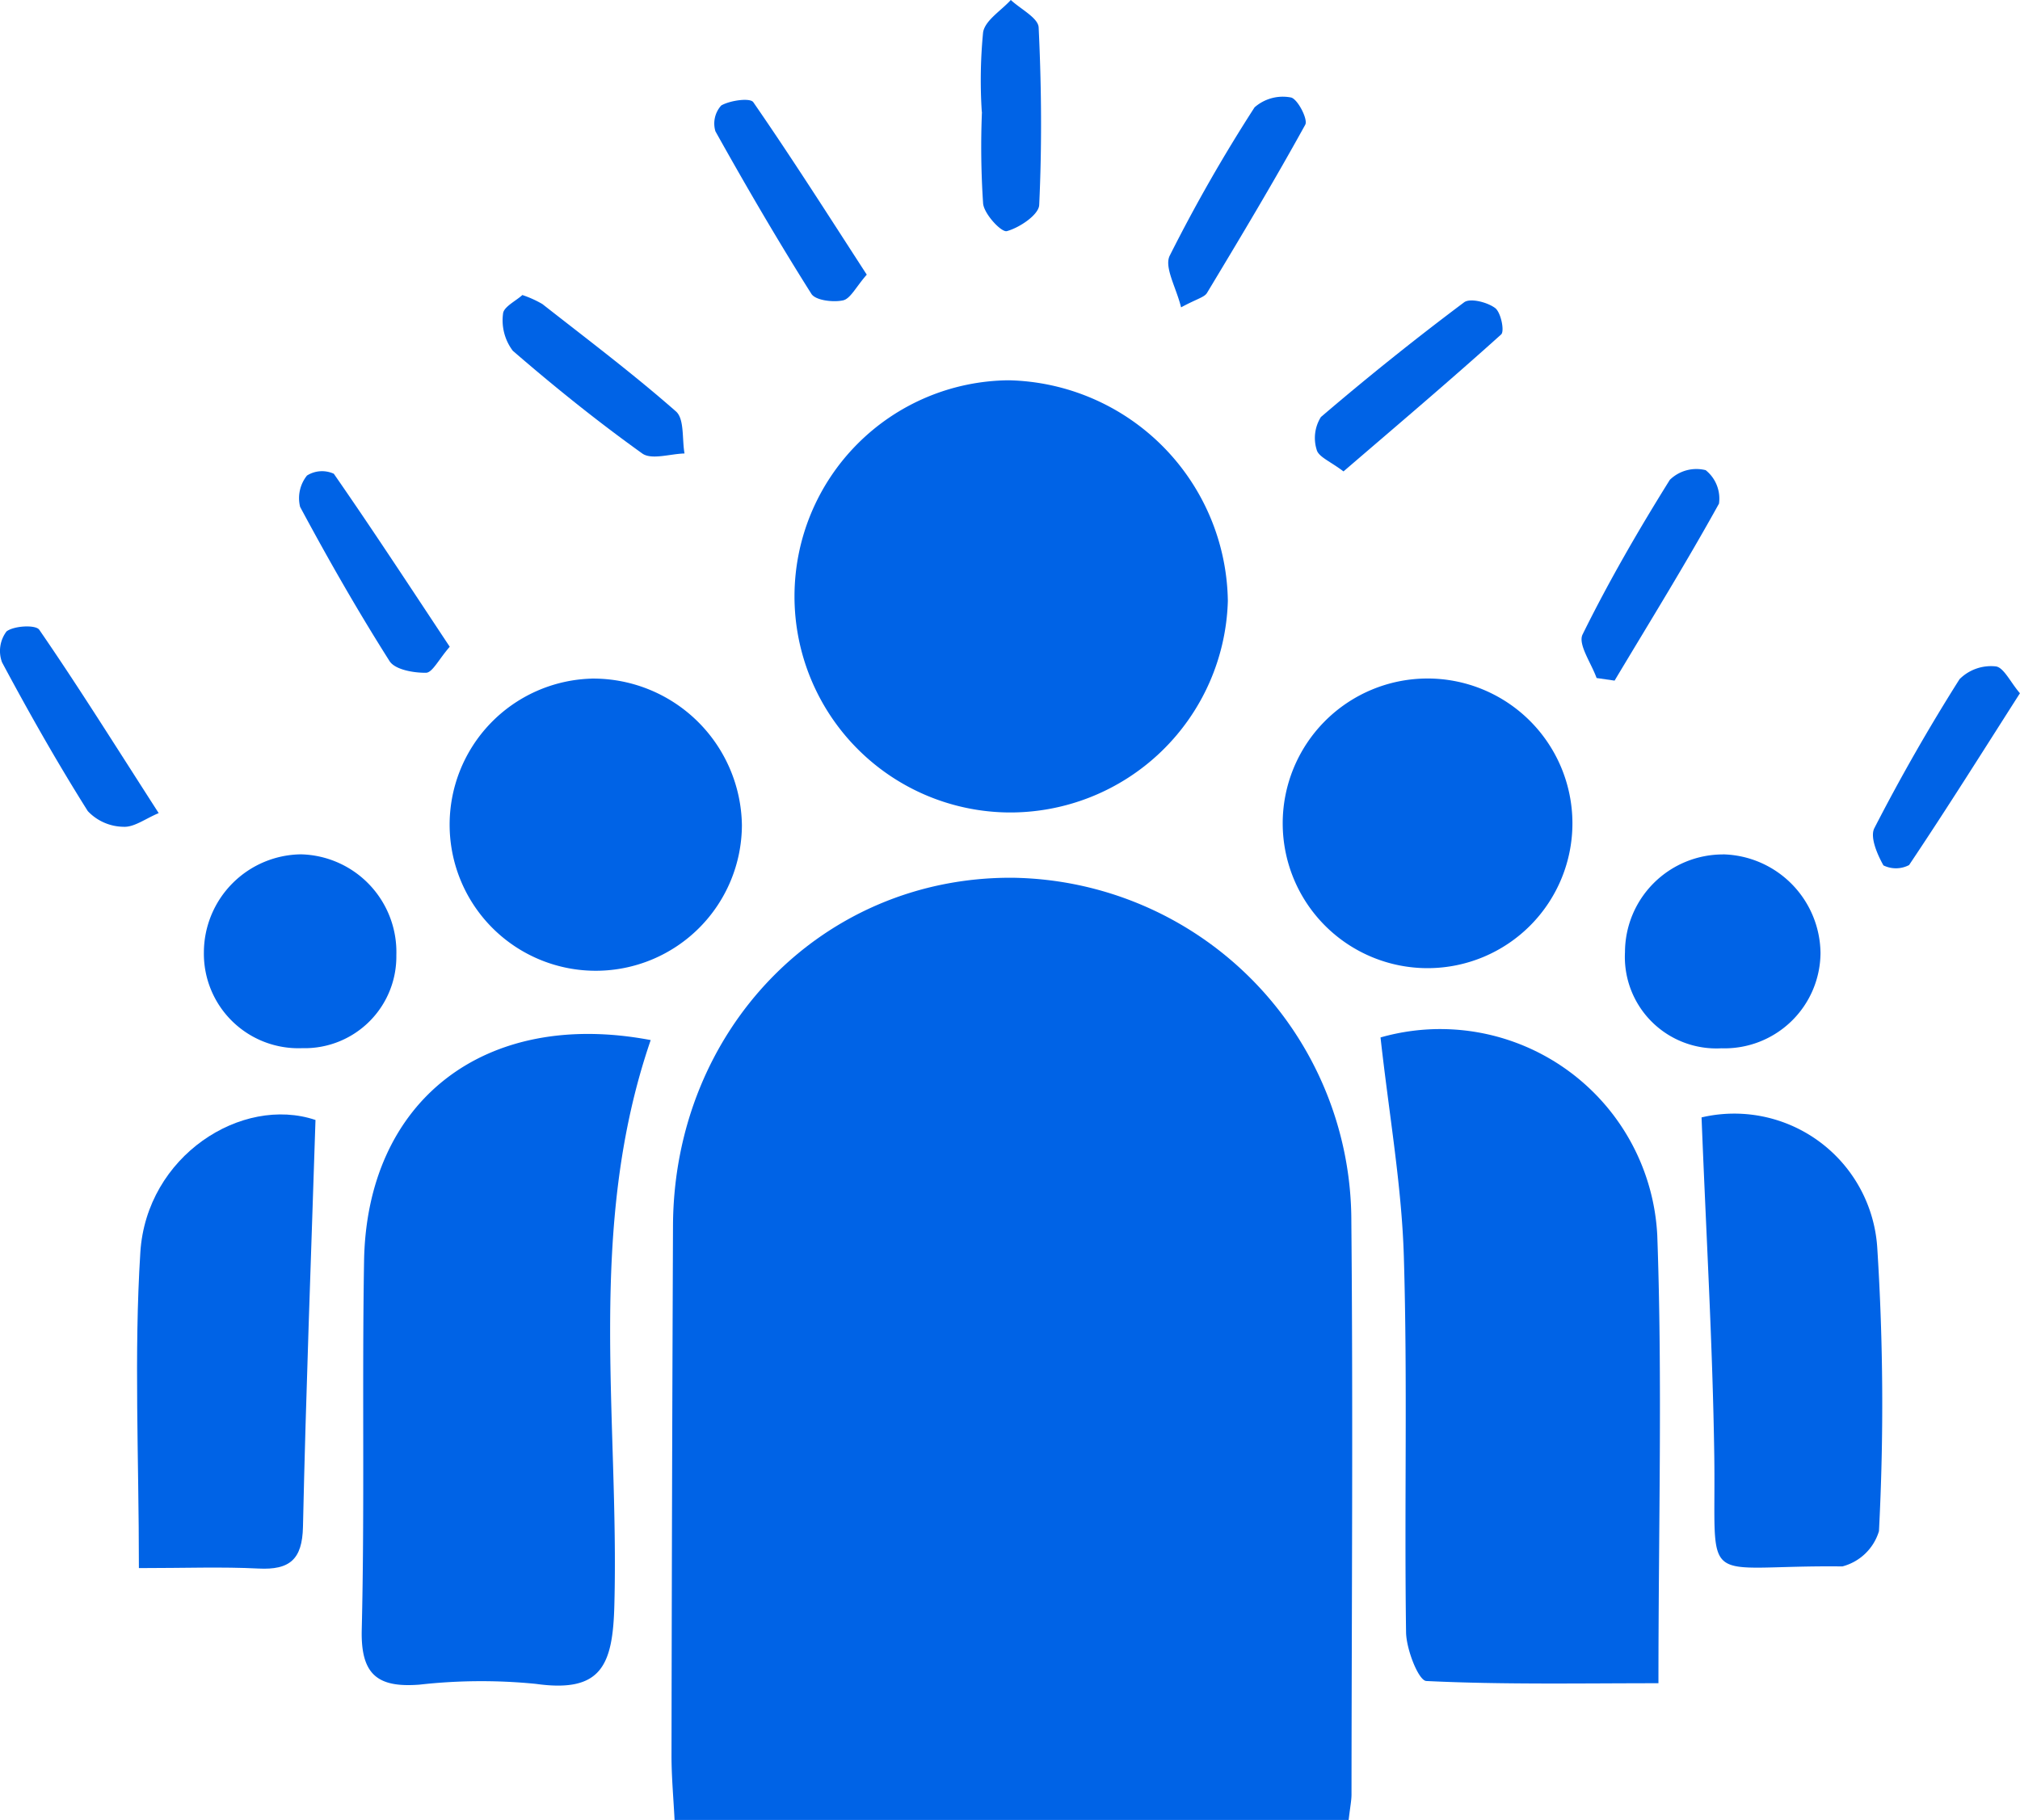
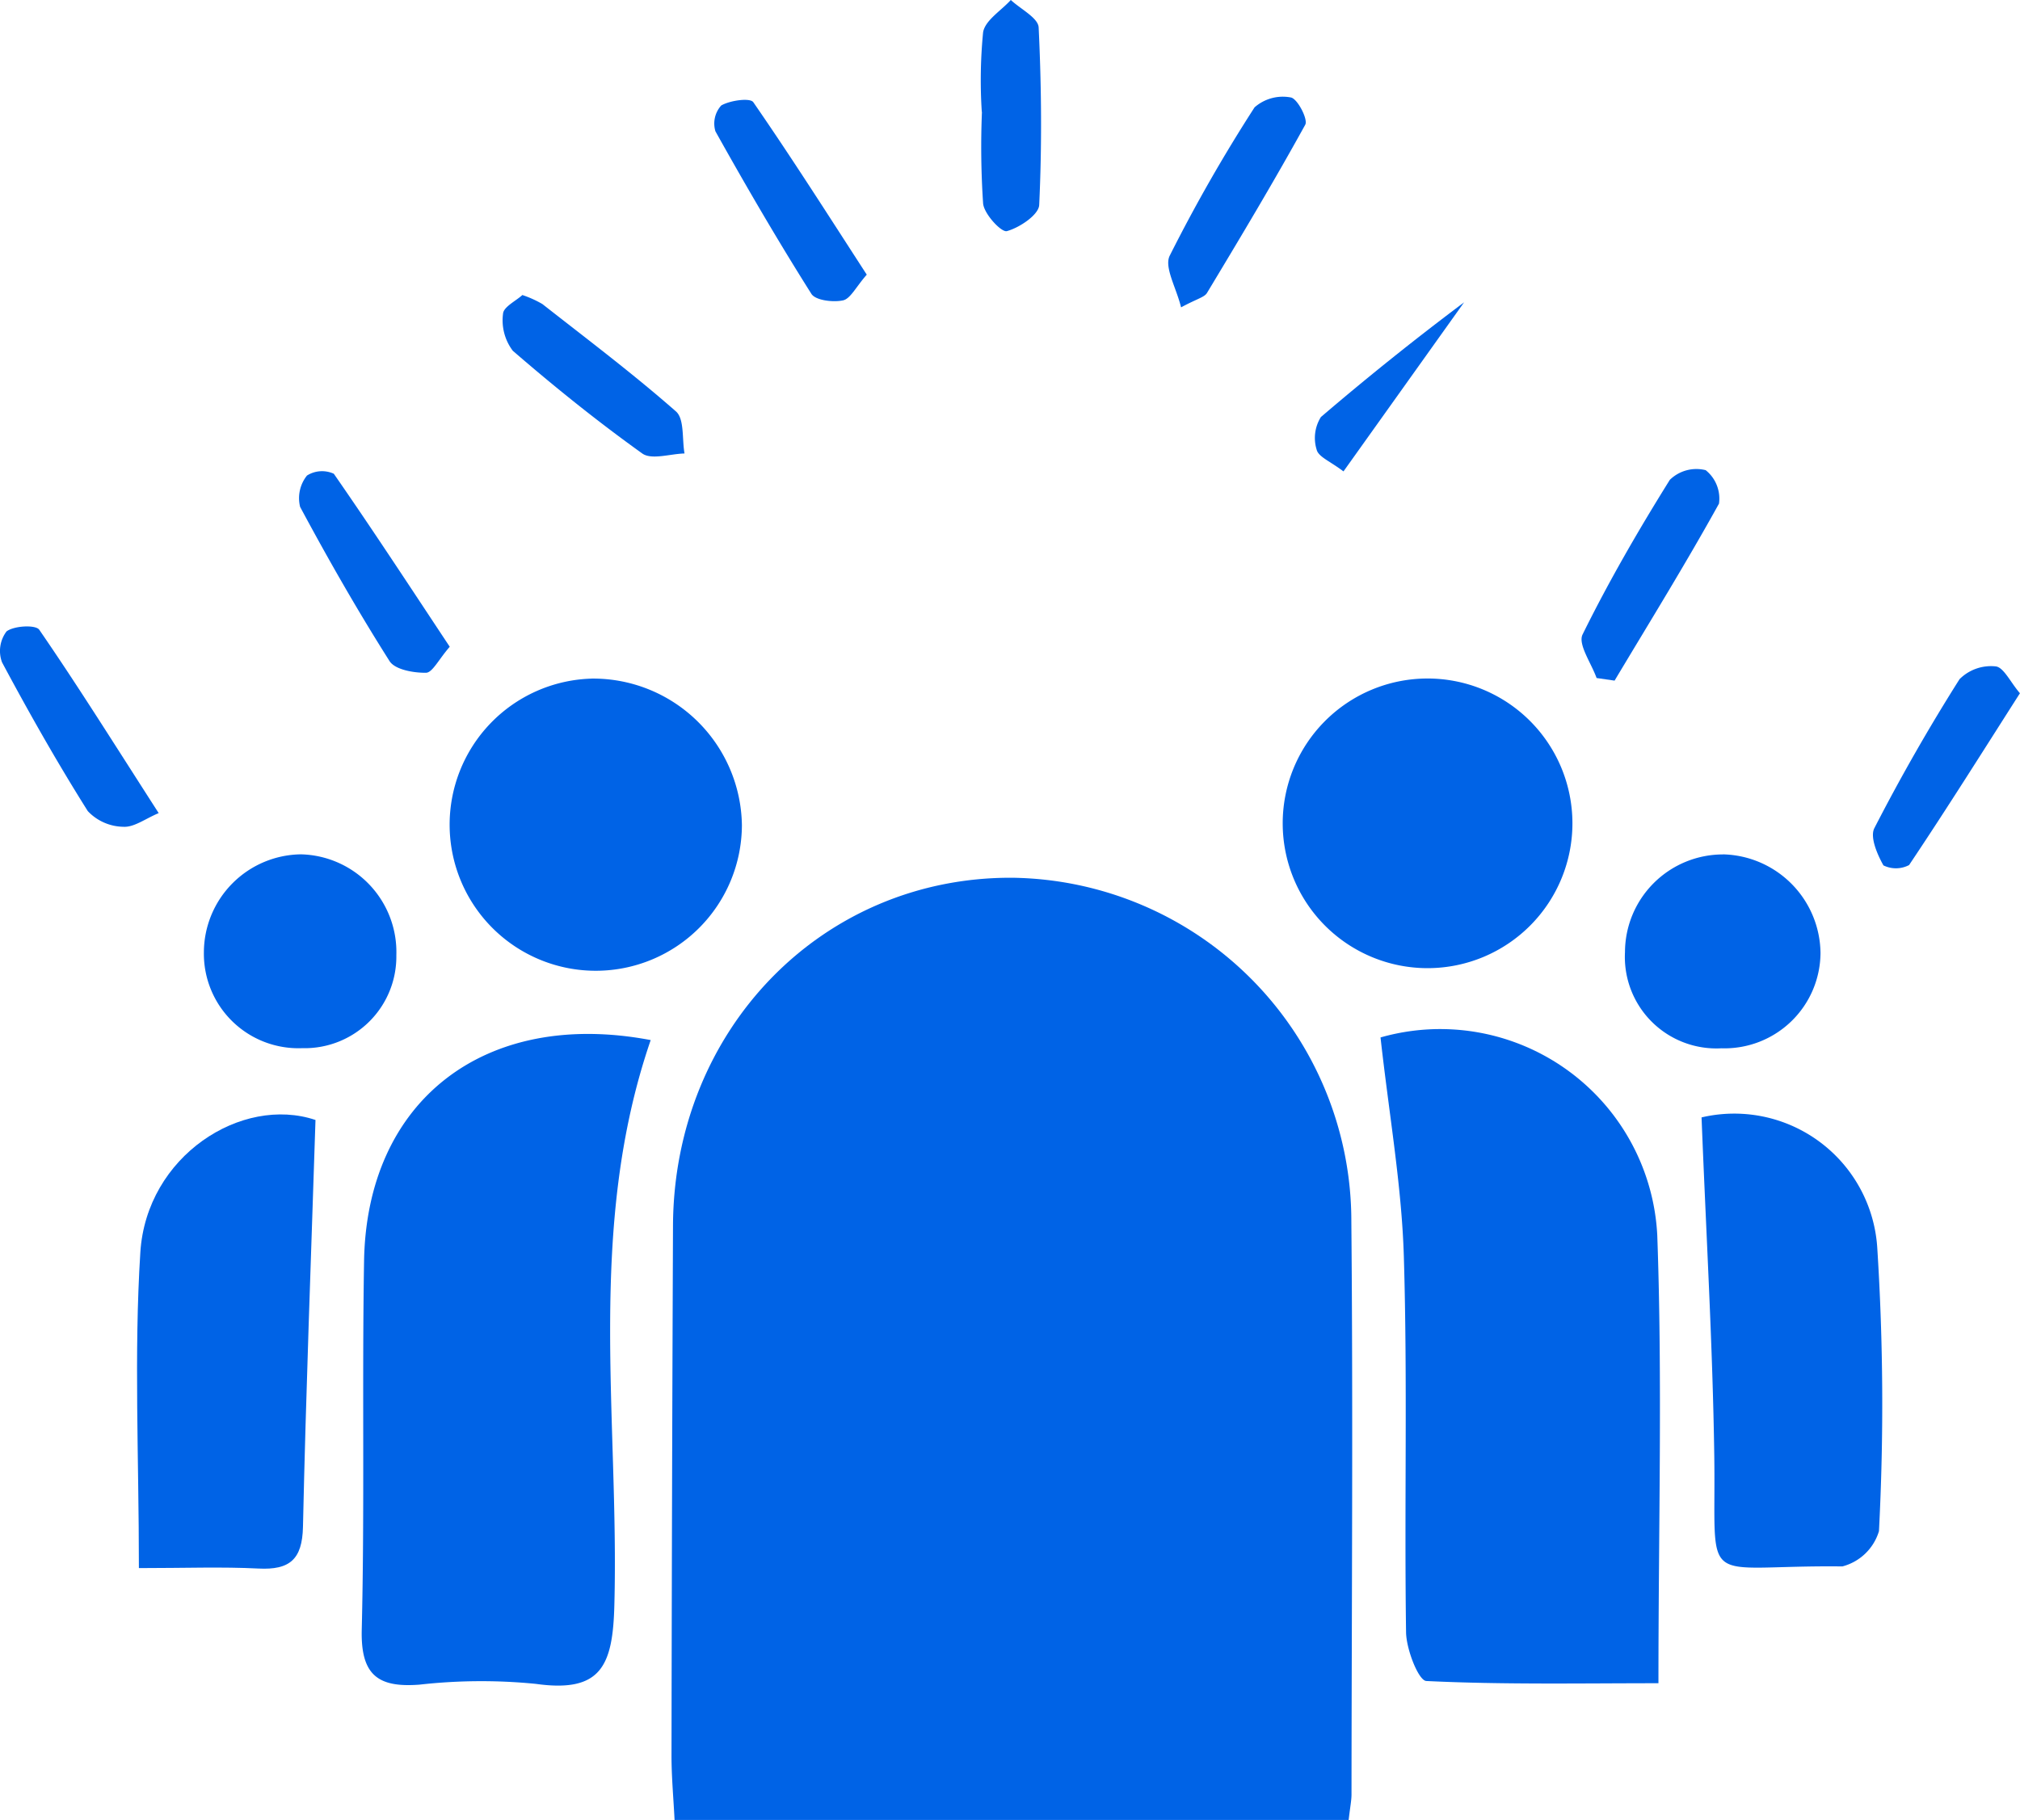
<svg xmlns="http://www.w3.org/2000/svg" id="Group_4193" data-name="Group 4193" width="77.268" height="69.632" viewBox="0 0 77.268 69.632">
  <defs>
    <clipPath id="clip-path">
      <rect id="Rectangle_5230" data-name="Rectangle 5230" width="77.268" height="69.632" fill="#0063e6" />
    </clipPath>
  </defs>
  <g id="Group_4192" data-name="Group 4192" clip-path="url(#clip-path)">
    <path id="Path_4358" data-name="Path 4358" d="M80.3,107.176H54.518c-.041-.828-.118-1.652-.117-2.476q.015-10.131.057-20.264c.037-7.521,5.721-13.341,12.97-13.308A13.145,13.145,0,0,1,80.406,84.285c.067,7.3.012,14.609.006,21.914,0,.233-.05.466-.109.977" transform="translate(-28.715 -37.545)" fill="#0063e6" />
    <path id="Path_4359" data-name="Path 4359" d="M111.841,83.668a8.312,8.312,0,0,1,10.586,7.568c.2,5.568.045,11.148.045,17.14-3.009,0-5.948.057-8.878-.085-.3-.015-.767-1.211-.776-1.865-.069-4.792.059-9.589-.085-14.377-.082-2.712-.562-5.411-.892-8.381" transform="translate(-59.034 -43.975)" fill="#0063e6" />
    <path id="Path_4360" data-name="Path 4360" d="M40.361,84.02c-2.472,7.2-1.2,14.459-1.39,21.621-.059,2.3-.493,3.362-3,3.011a21.119,21.119,0,0,0-4.463.03c-1.585.119-2.238-.374-2.2-2.088.114-4.7.01-9.412.089-14.117.1-6.135,4.608-9.661,10.96-8.458" transform="translate(-15.471 -44.226)" fill="#0063e6" />
-     <path id="Path_4361" data-name="Path 4361" d="M72.5,47.35a8.268,8.268,0,0,1,.035-16.535,8.569,8.569,0,0,1,8.38,8.444A8.33,8.33,0,0,1,72.5,47.35" transform="translate(-33.948 -16.265)" fill="#0063e6" />
    <path id="Path_4362" data-name="Path 4362" d="M137.861,90.354a5.481,5.481,0,0,1,6.716,4.99,93.918,93.918,0,0,1,.065,10.841,1.984,1.984,0,0,1-1.4,1.35c-5.563-.062-4.822.988-4.9-4.265-.061-4.21-.31-8.417-.486-12.916" transform="translate(-72.769 -47.603)" fill="#0063e6" />
    <path id="Path_4363" data-name="Path 4363" d="M11.175,107.664c0-4.258-.191-8.182.055-12.079.233-3.691,3.879-6.015,6.7-5.066-.17,5.291-.367,10.428-.479,15.567-.027,1.252-.512,1.655-1.7,1.595-1.4-.071-2.81-.017-4.57-.017" transform="translate(-5.862 -47.668)" fill="#0063e6" />
    <path id="Path_4364" data-name="Path 4364" d="M41.856,54.988A5.692,5.692,0,0,1,47.6,60.6a5.59,5.59,0,1,1-5.74-5.611" transform="translate(-19.221 -29.025)" fill="#0063e6" />
    <path id="Path_4365" data-name="Path 4365" d="M109.472,66.065a5.541,5.541,0,1,1-.059-11.082,5.541,5.541,0,0,1,.059,11.082" transform="translate(-54.836 -29.023)" fill="#0063e6" />
    <path id="Path_4366" data-name="Path 4366" d="M135.393,69.23A3.819,3.819,0,0,1,139.126,73a3.671,3.671,0,0,1-3.788,3.65,3.5,3.5,0,0,1-3.691-3.679,3.749,3.749,0,0,1,3.746-3.738" transform="translate(-69.489 -36.542)" fill="#0063e6" />
    <path id="Path_4367" data-name="Path 4367" d="M20.263,69.232a3.741,3.741,0,0,1,3.623,3.859,3.507,3.507,0,0,1-3.6,3.556,3.615,3.615,0,0,1-3.762-3.662,3.76,3.76,0,0,1,3.734-3.754" transform="translate(-8.725 -36.544)" fill="#0063e6" />
    <path id="Path_4368" data-name="Path 4368" d="M79.5,4.277a18.851,18.851,0,0,1,.05-3.041c.076-.458.69-.827,1.06-1.237.372.349,1.047.684,1.065,1.051.109,2.261.127,4.533.021,6.793-.017.374-.751.868-1.236,1-.211.056-.865-.648-.909-1.051a32.5,32.5,0,0,1-.045-3.513H79.5" transform="translate(-41.945)" fill="#0063e6" />
    <path id="Path_4369" data-name="Path 4369" d="M128.7,45.991c-.2-.564-.72-1.289-.535-1.664,1-2.028,2.139-3.995,3.337-5.916a1.455,1.455,0,0,1,1.372-.37,1.392,1.392,0,0,1,.509,1.279c-1.268,2.293-2.648,4.523-3.994,6.773l-.688-.1" transform="translate(-67.629 -20.052)" fill="#0063e6" />
    <path id="Path_4370" data-name="Path 4370" d="M29.971,44.907c-.424.487-.661.989-.906.992-.475.007-1.187-.119-1.394-.446-1.216-1.918-2.345-3.894-3.421-5.9a1.385,1.385,0,0,1,.263-1.2,1.082,1.082,0,0,1,1.026-.068c1.5,2.161,2.942,4.368,4.432,6.616" transform="translate(-12.77 -20.159)" fill="#0063e6" />
    <path id="Path_4371" data-name="Path 4371" d="M63.687,14.787c-.418.476-.623.921-.909.982-.38.081-1.047,0-1.206-.248C60.287,13.486,59.072,11.4,57.9,9.3a1.03,1.03,0,0,1,.223-.989c.34-.195,1.1-.3,1.225-.126,1.486,2.15,2.888,4.358,4.341,6.6" transform="translate(-30.534 -4.276)" fill="#0063e6" />
    <path id="Path_4372" data-name="Path 4372" d="M6.07,57.907c-.509.212-.939.547-1.348.523a1.909,1.909,0,0,1-1.364-.6c-1.166-1.852-2.247-3.76-3.279-5.69a1.241,1.241,0,0,1,.172-1.186c.289-.218,1.116-.26,1.251-.062C2.954,53,4.314,55.176,6.07,57.907" transform="translate(0 -26.797)" fill="#0063e6" />
    <path id="Path_4373" data-name="Path 4373" d="M95.136,15.9c-.186-.758-.652-1.535-.435-1.975a60.839,60.839,0,0,1,3.246-5.677,1.637,1.637,0,0,1,1.388-.378c.251.043.664.836.551,1.042-1.2,2.177-2.476,4.307-3.758,6.436-.1.168-.388.225-.991.552" transform="translate(-49.958 -4.141)" fill="#0063e6" />
    <path id="Path_4374" data-name="Path 4374" d="M157.361,55.012c-1.443,2.261-2.81,4.44-4.242,6.577a1.085,1.085,0,0,1-.981.012c-.237-.422-.522-1.084-.347-1.424q1.5-2.919,3.258-5.7a1.7,1.7,0,0,1,1.38-.49c.307.03.562.6.931,1.029" transform="translate(-80.094 -28.491)" fill="#0063e6" />
    <path id="Path_4375" data-name="Path 4375" d="M41.489,23.907a4.073,4.073,0,0,1,.765.345c1.721,1.349,3.469,2.668,5.11,4.109.327.288.229,1.059.327,1.608-.548.013-1.261.255-1.617,0-1.712-1.226-3.359-2.551-4.952-3.93a1.93,1.93,0,0,1-.373-1.417c.017-.262.5-.494.739-.715" transform="translate(-21.507 -12.619)" fill="#0063e6" />
-     <path id="Path_4376" data-name="Path 4376" d="M107.63,30.886c-.5-.381-.952-.553-1.024-.825a1.508,1.508,0,0,1,.161-1.256q2.666-2.281,5.477-4.388c.23-.173.889-.006,1.188.219.221.167.366.887.229,1.01-1.953,1.76-3.96,3.46-6.031,5.241" transform="translate(-56.24 -12.85)" fill="#0063e6" />
+     <path id="Path_4376" data-name="Path 4376" d="M107.63,30.886c-.5-.381-.952-.553-1.024-.825a1.508,1.508,0,0,1,.161-1.256q2.666-2.281,5.477-4.388" transform="translate(-56.24 -12.85)" fill="#0063e6" />
  </g>
</svg>